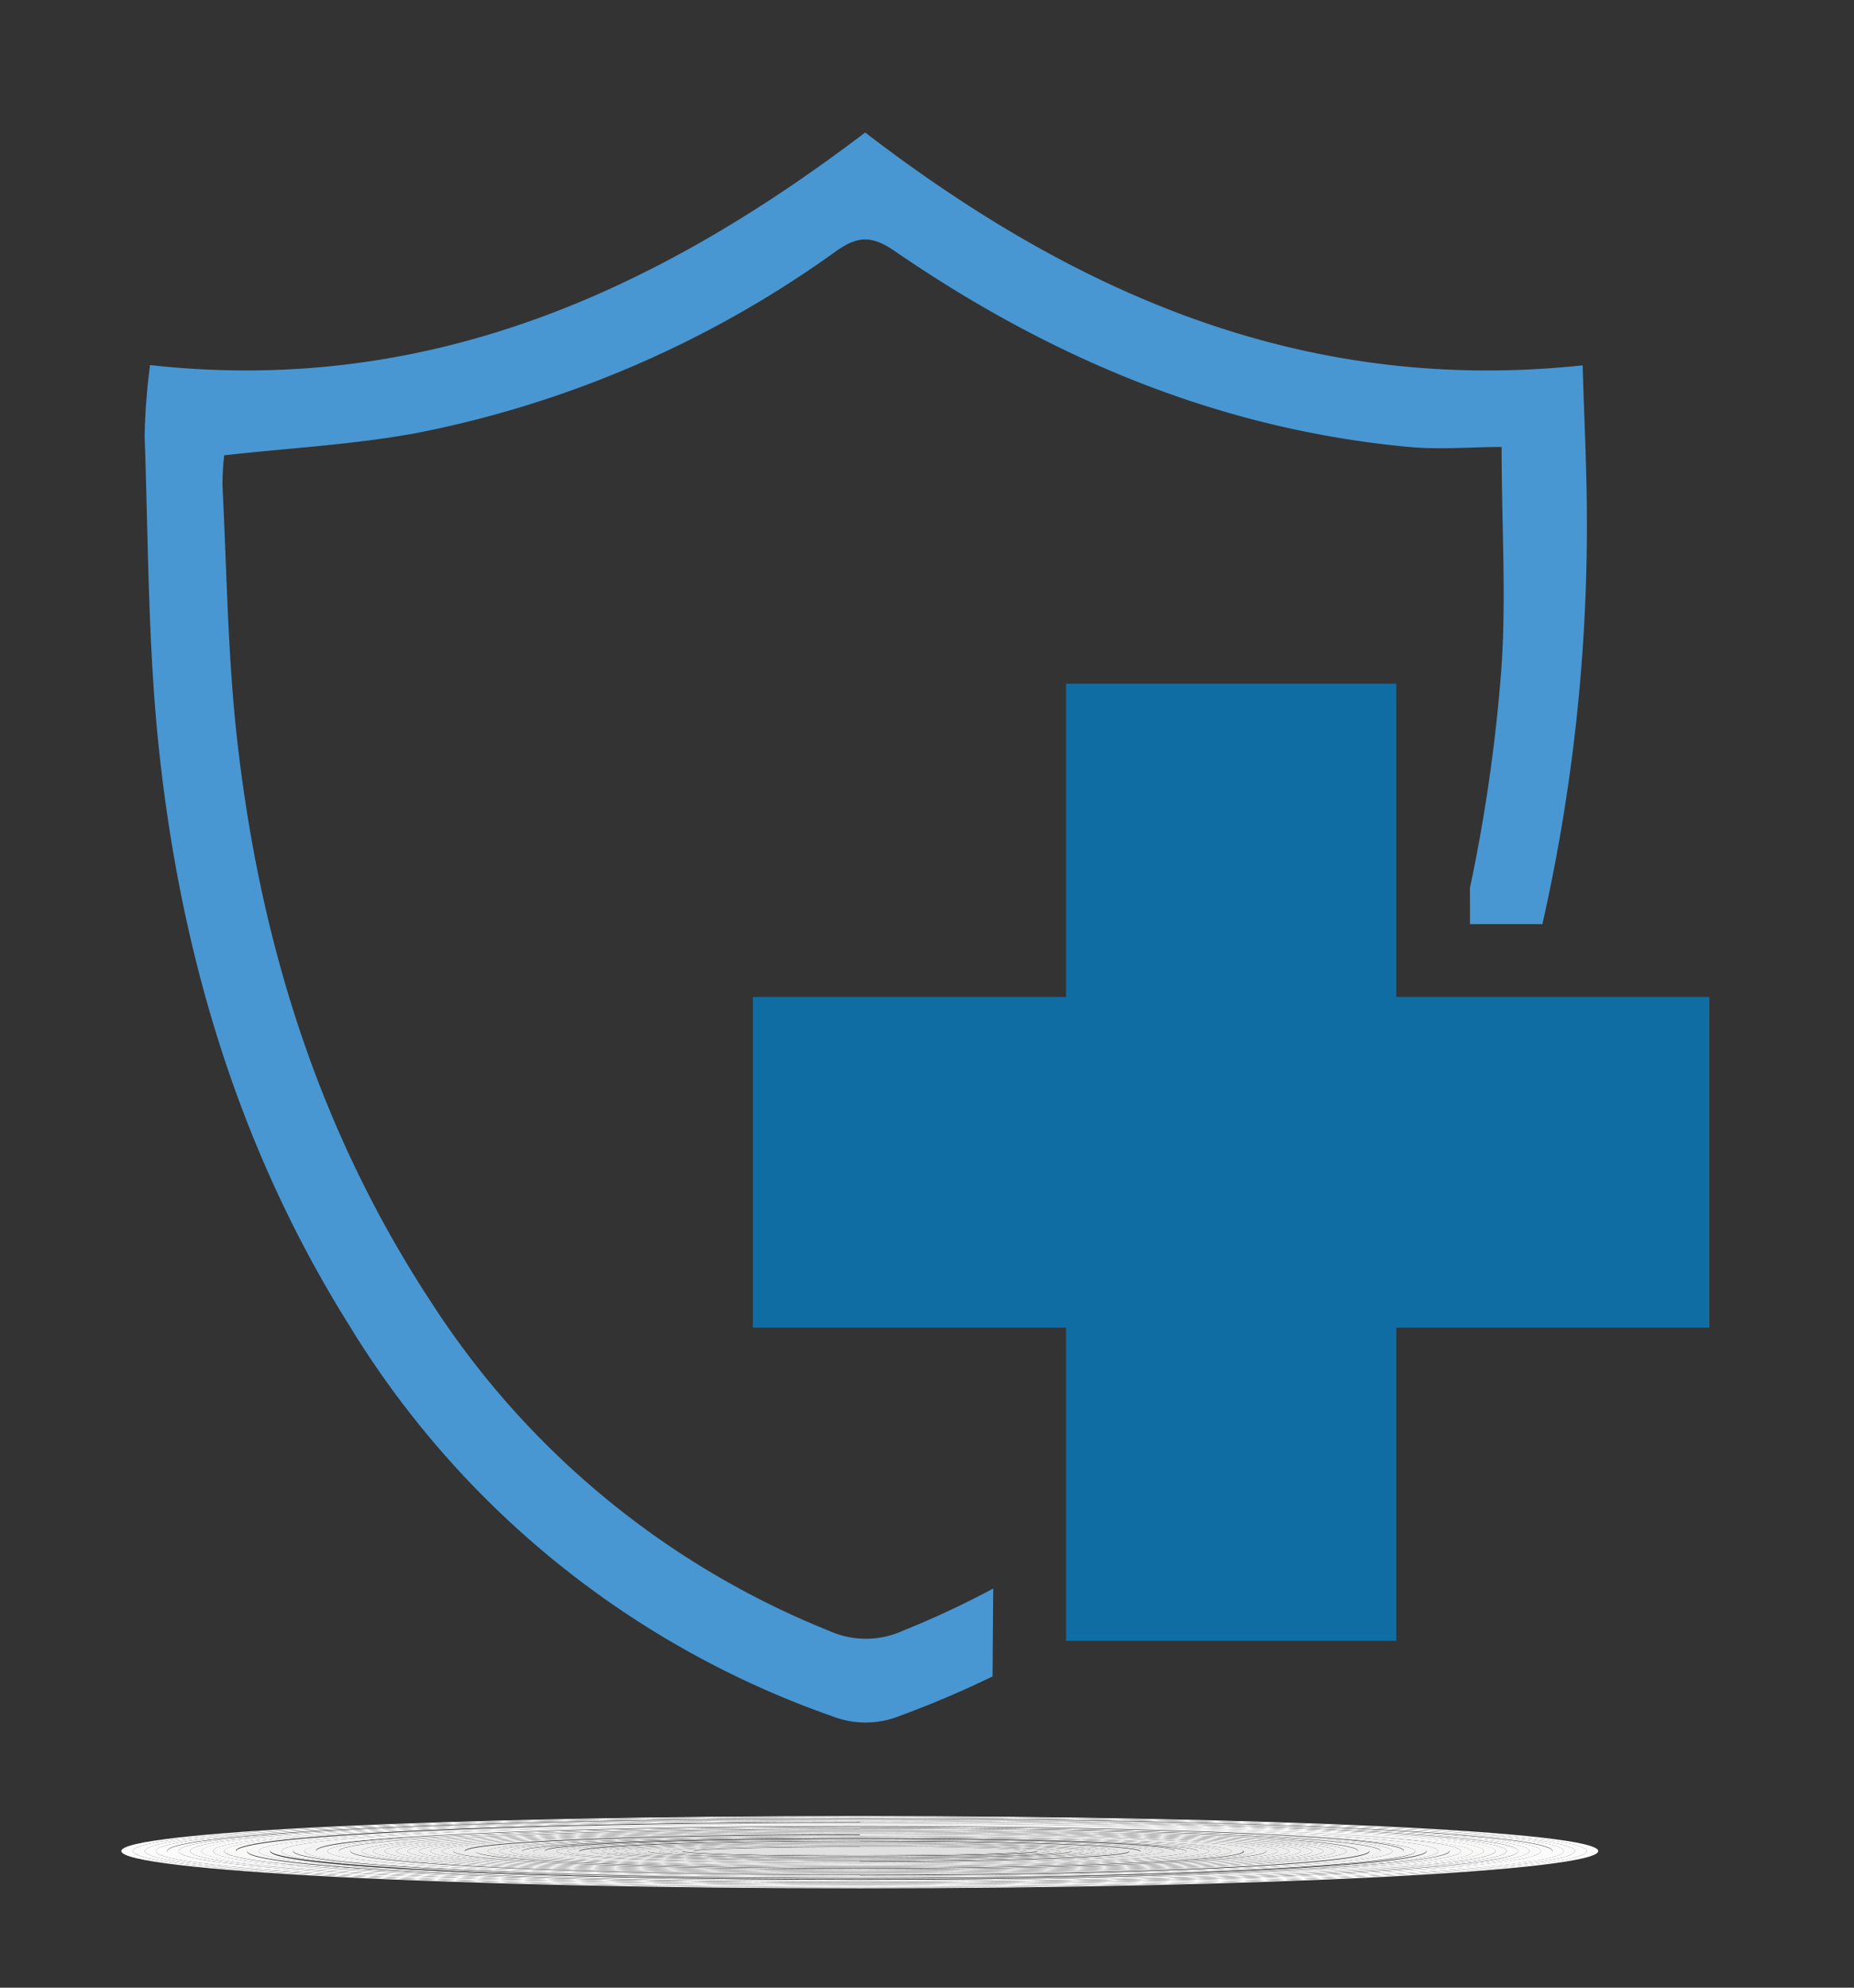
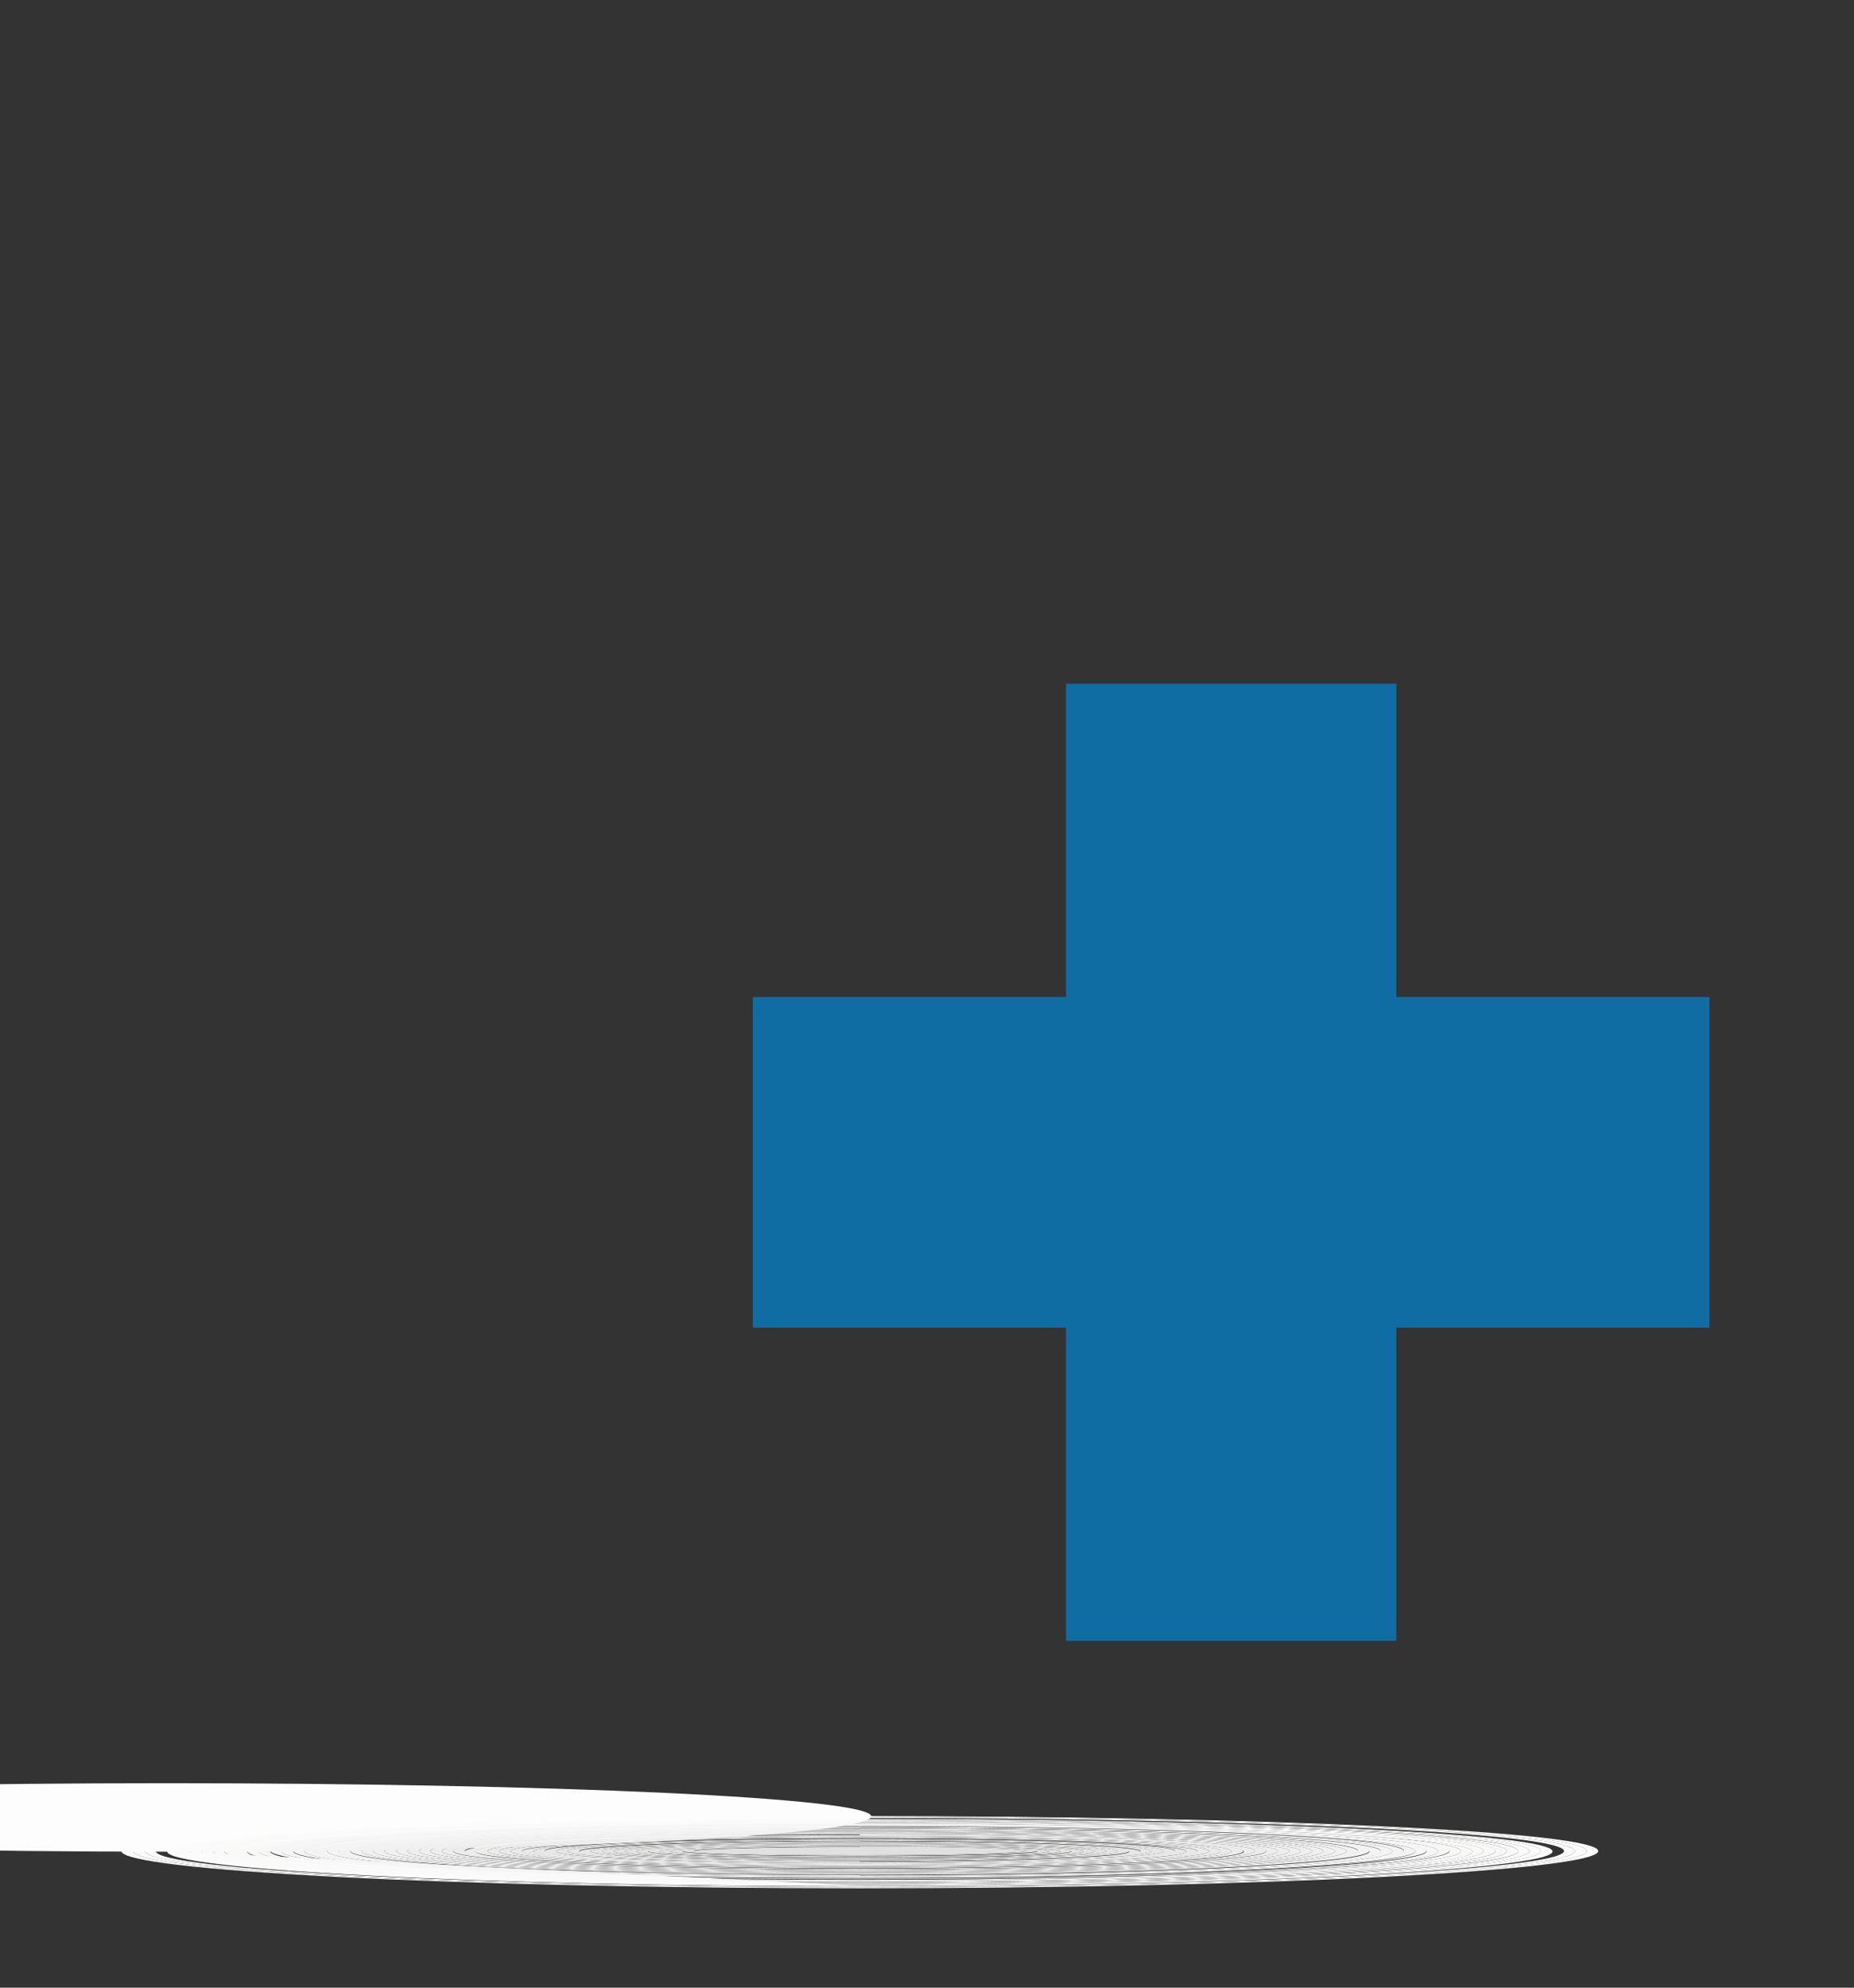
<svg xmlns="http://www.w3.org/2000/svg" id="Layer_1" data-name="Layer 1" viewBox="0 0 140 150">
  <rect x="0" y="0" width="140" height="150" fill="#333333" stroke="none" />
  <defs>
    <style>.cls-1{fill:#fefefe;}.cls-2{fill:#fdfdfd;}.cls-3{fill:#fcfcfc;}.cls-4{fill:#fbfbfb;}.cls-5{fill:#fafafa;}.cls-6{fill:#f9f9f9;}.cls-7{fill:#f9f9f8;}.cls-8{fill:#f8f8f8;}.cls-9{fill:#f7f7f7;}.cls-10{fill:#f6f6f6;}.cls-11{fill:#f5f5f5;}.cls-12{fill:#f4f4f4;}.cls-13{fill:#f3f3f3;}.cls-14{fill:#f2f2f2;}.cls-15{fill:#f1f1f1;}.cls-16{fill:#f0f0f0;}.cls-17{fill:#efefef;}.cls-18{fill:#eee;}.cls-19{fill:#ededed;}.cls-20{fill:#ececec;}.cls-21{fill:#ececeb;}.cls-22{fill:#ebebeb;}.cls-23{fill:#eaeaea;}.cls-24{fill:#e9e9e9;}.cls-25{fill:#e8e8e8;}.cls-26{fill:#e7e7e7;}.cls-27{fill:#e6e6e6;}.cls-28{fill:#e5e5e5;}.cls-29{fill:#e4e4e4;}.cls-30{fill:#e3e3e3;}.cls-31{fill:#e3e3e2;}.cls-32{fill:#e2e2e2;}.cls-33{fill:#e1e1e1;}.cls-34{fill:#e0e0e0;}.cls-35{fill:#4897d2;}.cls-36{fill:#106da4;}</style>
  </defs>
  <title>sincerity-safety-icon</title>
  <path class="cls-1" d="M64.93,142.45c-30.32,0-54.9-1.32-54.9-2.76s24.58-2.6,54.9-2.6,54.9,1.17,54.9,2.6-24.58,2.76-54.9,2.76m0-5.4c-30.8,0-55.77,1.18-55.77,2.64s25,2.81,55.77,2.81,55.76-1.35,55.76-2.81-25-2.64-55.76-2.64" />
  <path class="cls-2" d="M64.93,142.41c-29.84,0-54-1.31-54-2.72s24.2-2.55,54-2.55,54,1.14,54,2.55-24.2,2.72-54,2.72m0-5.32c-30.32,0-54.9,1.17-54.9,2.6s24.58,2.76,54.9,2.76,54.9-1.32,54.9-2.76-24.58-2.6-54.9-2.6" />
  <path class="cls-2" d="M64.93,142.36c-29.37,0-53.17-1.28-53.17-2.67s23.8-2.5,53.17-2.5,53.17,1.12,53.17,2.5-23.8,2.67-53.17,2.67m0-5.22c-29.84,0-54,1.14-54,2.55s24.2,2.72,54,2.72,54-1.31,54-2.72-24.2-2.55-54-2.55" />
-   <path class="cls-2" d="M64.93,142.31c-28.89,0-52.31-1.26-52.31-2.62s23.42-2.46,52.31-2.46,52.31,1.1,52.31,2.46-23.42,2.62-52.31,2.62m0-5.12c-29.37,0-53.17,1.12-53.17,2.5s23.8,2.67,53.17,2.67,53.17-1.28,53.17-2.67-23.8-2.5-53.17-2.5" />
+   <path class="cls-2" d="M64.93,142.31c-28.89,0-52.31-1.26-52.31-2.62m0-5.12c-29.37,0-53.17,1.12-53.17,2.5s23.8,2.67,53.17,2.67,53.17-1.28,53.17-2.67-23.8-2.5-53.17-2.5" />
  <path class="cls-3" d="M64.93,142.26c-28.41,0-51.45-1.23-51.45-2.57s23-2.41,51.45-2.41,51.44,1.08,51.44,2.41-23,2.57-51.44,2.57m0-5c-28.89,0-52.31,1.1-52.31,2.46s23.42,2.62,52.31,2.62,52.31-1.26,52.31-2.62-23.42-2.46-52.31-2.46" />
  <path class="cls-4" d="M64.93,142.21c-27.94,0-50.58-1.21-50.58-2.52s22.64-2.36,50.58-2.36,50.58,1.06,50.58,2.36-22.65,2.52-50.58,2.52m0-4.93c-28.41,0-51.45,1.08-51.45,2.41s23,2.57,51.45,2.57,51.44-1.23,51.44-2.57-23-2.41-51.44-2.41" />
  <path class="cls-4" d="M64.93,142.16c-27.46,0-49.72-1.19-49.72-2.47s22.26-2.32,49.72-2.32,49.72,1,49.72,2.32-22.26,2.47-49.72,2.47m0-4.83c-27.94,0-50.58,1.06-50.58,2.36s22.64,2.52,50.58,2.52,50.58-1.21,50.58-2.52-22.65-2.36-50.58-2.36" />
  <path class="cls-5" d="M64.93,142.11c-27,0-48.85-1.16-48.85-2.42s21.87-2.27,48.85-2.27,48.85,1,48.85,2.27-21.87,2.42-48.85,2.42m0-4.74c-27.46,0-49.72,1-49.72,2.32s22.26,2.47,49.72,2.47,49.72-1.19,49.72-2.47-22.26-2.32-49.72-2.32" />
  <path class="cls-6" d="M64.93,142.06c-26.5,0-48-1.14-48-2.37s21.49-2.22,48-2.22,48,1,48,2.22-21.49,2.37-48,2.37m0-4.64c-27,0-48.85,1-48.85,2.27s21.87,2.42,48.85,2.42,48.85-1.16,48.85-2.42-21.87-2.27-48.85-2.27" />
  <path class="cls-7" d="M64.93,142c-26,0-47.12-1.11-47.12-2.32s21.09-2.18,47.12-2.18,47.12,1,47.12,2.18S91,142,64.93,142m0-4.54c-26.5,0-48,1-48,2.22s21.49,2.37,48,2.37,48-1.14,48-2.37-21.49-2.22-48-2.22" />
  <path class="cls-7" d="M64.93,142c-25.55,0-46.26-1.09-46.26-2.26s20.71-2.14,46.26-2.14,46.26,1,46.26,2.14S90.48,142,64.93,142m0-4.45c-26,0-47.12,1-47.12,2.18S38.9,142,64.93,142s47.12-1.11,47.12-2.32S91,137.51,64.93,137.51" />
  <path class="cls-8" d="M64.93,141.91c-25.07,0-45.4-1.06-45.4-2.21s20.33-2.09,45.4-2.09,45.39.93,45.39,2.09S90,141.91,64.93,141.91m0-4.35c-25.55,0-46.26,1-46.26,2.14S39.38,142,64.93,142s46.26-1.09,46.26-2.26-20.71-2.14-46.26-2.14" />
  <path class="cls-9" d="M64.93,141.86c-24.6,0-44.53-1-44.53-2.16s19.93-2,44.53-2,44.53.92,44.53,2-19.94,2.16-44.53,2.16m0-4.25c-25.07,0-45.4.93-45.4,2.09s20.33,2.21,45.4,2.21,45.39-1.06,45.39-2.21S90,137.61,64.93,137.61" />
  <path class="cls-10" d="M64.93,141.81c-24.12,0-43.67-1-43.67-2.11s19.55-2,43.67-2,43.67.89,43.67,2-19.55,2.11-43.67,2.11m0-4.16c-24.6,0-44.53.92-44.53,2s19.93,2.16,44.53,2.16,44.53-1,44.53-2.16-19.94-2-44.53-2" />
  <path class="cls-10" d="M64.93,141.76c-23.64,0-42.8-1-42.8-2.06s19.16-1.95,42.8-1.95,42.8.87,42.8,1.95-19.16,2.06-42.8,2.06m0-4.06c-24.12,0-43.67.89-43.67,2s19.55,2.11,43.67,2.11,43.67-1,43.67-2.11-19.55-2-43.67-2" />
  <path class="cls-11" d="M64.93,141.71c-23.16,0-41.94-1-41.94-2s18.78-1.91,41.94-1.91,41.94.86,41.94,1.91-18.78,2-41.94,2m0-4c-23.64,0-42.8.87-42.8,1.95s19.16,2.06,42.8,2.06,42.8-1,42.8-2.06-19.16-1.95-42.8-1.95" />
  <path class="cls-12" d="M64.93,141.66c-22.69,0-41.08-.94-41.08-2s18.39-1.86,41.08-1.86,41.07.83,41.07,1.86-18.39,2-41.07,2m0-3.87c-23.16,0-41.94.86-41.94,1.91s18.78,2,41.94,2,41.94-1,41.94-2-18.78-1.91-41.94-1.91" />
  <path class="cls-12" d="M64.93,141.61c-22.21,0-40.21-.91-40.21-1.91s18-1.81,40.21-1.81,40.21.81,40.21,1.81-18,1.91-40.21,1.91m0-3.77c-22.69,0-41.08.83-41.08,1.86s18.39,2,41.08,2,41.07-.94,41.07-2-18.39-1.86-41.07-1.86" />
  <path class="cls-12" d="M64.93,141.56c-21.73,0-39.35-.89-39.35-1.86s17.62-1.76,39.35-1.76,39.35.78,39.35,1.76-17.62,1.86-39.35,1.86m0-3.67c-22.21,0-40.21.81-40.21,1.81s18,1.91,40.21,1.91,40.21-.91,40.21-1.91-18-1.81-40.21-1.81" />
  <path class="cls-13" d="M64.93,141.51c-21.25,0-38.48-.86-38.48-1.81S43.68,138,64.93,138s38.48.77,38.48,1.72-17.23,1.81-38.48,1.81m0-3.57c-21.73,0-39.35.78-39.35,1.76s17.62,1.86,39.35,1.86,39.35-.89,39.35-1.86-17.62-1.76-39.35-1.76" />
  <path class="cls-14" d="M64.93,141.46c-20.78,0-37.62-.84-37.62-1.76S44.15,138,64.93,138s37.62.75,37.62,1.67-16.84,1.76-37.62,1.76m0-3.48c-21.25,0-38.48.77-38.48,1.72s17.23,1.81,38.48,1.81,38.48-.86,38.48-1.81S86.18,138,64.93,138" />
  <path class="cls-15" d="M64.93,141.41c-20.3,0-36.76-.82-36.76-1.71s16.46-1.62,36.76-1.62,36.75.72,36.75,1.62-16.45,1.71-36.75,1.71m0-3.38c-20.78,0-37.62.75-37.62,1.67s16.84,1.76,37.62,1.76,37.62-.84,37.62-1.76S85.71,138,64.93,138" />
  <path class="cls-15" d="M64.93,141.37c-19.82,0-35.89-.8-35.89-1.67s16.07-1.58,35.89-1.58,35.89.71,35.89,1.58-16.07,1.67-35.89,1.67m0-3.29c-20.3,0-36.76.72-36.76,1.62s16.46,1.71,36.76,1.71,36.75-.82,36.75-1.71-16.45-1.62-36.75-1.62" />
  <path class="cls-16" d="M64.93,141.32c-19.35,0-35-.78-35-1.62s15.68-1.53,35-1.53,35,.68,35,1.53-15.69,1.62-35,1.62m0-3.2c-19.82,0-35.89.71-35.89,1.58s16.07,1.67,35.89,1.67,35.89-.8,35.89-1.67-16.07-1.58-35.89-1.58" />
  <path class="cls-16" d="M64.93,141.27c-18.87,0-34.16-.75-34.16-1.57s15.29-1.48,34.16-1.48,34.16.66,34.16,1.48-15.29,1.57-34.16,1.57m0-3.1c-19.35,0-35,.68-35,1.53s15.68,1.62,35,1.62,35-.78,35-1.62-15.69-1.53-35-1.53" />
  <path class="cls-17" d="M64.93,141.22c-18.39,0-33.3-.73-33.3-1.52s14.91-1.44,33.3-1.44,33.3.65,33.3,1.44-14.91,1.52-33.3,1.52m0-3c-18.87,0-34.16.66-34.16,1.48s15.29,1.57,34.16,1.57,34.16-.75,34.16-1.57-15.29-1.48-34.16-1.48" />
  <path class="cls-17" d="M64.93,141.17c-17.91,0-32.43-.7-32.43-1.47s14.52-1.39,32.43-1.39,32.43.62,32.43,1.39-14.52,1.47-32.43,1.47m0-2.91c-18.39,0-33.3.65-33.3,1.44s14.91,1.52,33.3,1.52,33.3-.73,33.3-1.52-14.91-1.44-33.3-1.44" />
  <path class="cls-18" d="M64.93,141.12c-17.44,0-31.57-.68-31.57-1.42s14.13-1.34,31.57-1.34,31.57.6,31.57,1.34-14.14,1.42-31.57,1.42m0-2.81c-17.91,0-32.43.62-32.43,1.39s14.52,1.47,32.43,1.47,32.43-.7,32.43-1.47-14.52-1.39-32.43-1.39" />
  <path class="cls-19" d="M64.93,141.07c-17,0-30.71-.65-30.71-1.37s13.75-1.3,30.71-1.3,30.7.58,30.7,1.3-13.74,1.37-30.7,1.37m0-2.71c-17.44,0-31.57.6-31.57,1.34s14.13,1.42,31.57,1.42,31.57-.68,31.57-1.42-14.14-1.34-31.57-1.34" />
  <path class="cls-20" d="M64.93,141c-16.48,0-29.84-.63-29.84-1.32s13.36-1.25,29.84-1.25,29.84.56,29.84,1.25S81.41,141,64.93,141m0-2.62c-17,0-30.71.58-30.71,1.3s13.75,1.37,30.71,1.37,30.7-.65,30.7-1.37-13.74-1.3-30.7-1.3" />
  <path class="cls-20" d="M64.93,141c-16,0-29-.6-29-1.27s13-1.2,29-1.2,29,.54,29,1.2-13,1.27-29,1.27m0-2.52c-16.48,0-29.84.56-29.84,1.25S48.45,141,64.93,141s29.84-.63,29.84-1.32-13.36-1.25-29.84-1.25" />
  <path class="cls-21" d="M64.93,140.92c-15.53,0-28.11-.58-28.11-1.22s12.58-1.16,28.11-1.16S93,139.06,93,139.7s-12.58,1.22-28.11,1.22m0-2.42c-16,0-29,.54-29,1.2s13,1.27,29,1.27,29-.6,29-1.27-13-1.2-29-1.2" />
  <path class="cls-22" d="M64.93,140.87c-15.05,0-27.25-.55-27.25-1.17s12.2-1.11,27.25-1.11,27.25.5,27.25,1.11-12.2,1.17-27.25,1.17m0-2.33c-15.53,0-28.11.52-28.11,1.16s12.58,1.22,28.11,1.22S93,140.34,93,139.7s-12.58-1.16-28.11-1.16" />
  <path class="cls-23" d="M64.93,140.82c-14.57,0-26.39-.53-26.39-1.12s11.82-1.06,26.39-1.06,26.38.47,26.38,1.06-11.81,1.12-26.38,1.12m0-2.23c-15.05,0-27.25.5-27.25,1.11s12.2,1.17,27.25,1.17,27.25-.55,27.25-1.17-12.2-1.11-27.25-1.11" />
  <path class="cls-23" d="M64.93,140.77c-14.1,0-25.52-.51-25.52-1.07s11.42-1,25.52-1,25.52.46,25.52,1S79,140.77,64.93,140.77m0-2.13c-14.57,0-26.39.47-26.39,1.06s11.82,1.12,26.39,1.12,26.38-.53,26.38-1.12-11.81-1.06-26.38-1.06" />
  <path class="cls-24" d="M64.93,140.72c-13.62,0-24.66-.48-24.66-1s11-1,24.66-1,24.66.44,24.66,1-11,1-24.66,1m0-2c-14.1,0-25.52.46-25.52,1s11.42,1.07,25.52,1.07,25.52-.51,25.52-1.07-11.43-1-25.52-1" />
  <path class="cls-25" d="M64.93,140.67c-13.14,0-23.79-.46-23.79-1s10.65-.92,23.79-.92,23.79.41,23.79.92-10.65,1-23.79,1m0-1.94c-13.62,0-24.66.44-24.66,1s11,1,24.66,1,24.66-.48,24.66-1-11-1-24.66-1" />
  <path class="cls-26" d="M64.93,140.62c-12.66,0-22.93-.43-22.93-.92s10.27-.88,22.93-.88,22.93.4,22.93.88-10.27.92-22.93.92m0-1.84c-13.14,0-23.79.41-23.79.92s10.65,1,23.79,1,23.79-.46,23.79-1-10.65-.92-23.79-.92" />
  <path class="cls-26" d="M64.93,140.57c-12.19,0-22.07-.41-22.07-.87s9.88-.83,22.07-.83,22.06.37,22.06.83-9.87.87-22.06.87m0-1.75c-12.66,0-22.93.4-22.93.88s10.27.92,22.93.92,22.93-.43,22.93-.92-10.27-.88-22.93-.88" />
  <path class="cls-26" d="M64.93,140.52c-11.71,0-21.2-.38-21.2-.82s9.49-.78,21.2-.78,21.2.35,21.2.78-9.49.82-21.2.82m0-1.65c-12.19,0-22.07.37-22.07.83s9.88.87,22.07.87S87,140.16,87,139.7s-9.87-.83-22.06-.83" />
  <path class="cls-27" d="M64.93,140.47c-11.23,0-20.34-.36-20.34-.77S53.7,139,64.93,139s20.34.33,20.34.74-9.11.77-20.34.77m0-1.55c-11.71,0-21.2.35-21.2.78s9.49.82,21.2.82,21.2-.38,21.2-.82-9.49-.78-21.2-.78" />
  <path class="cls-28" d="M64.93,140.42c-10.75,0-19.47-.33-19.47-.72s8.72-.69,19.47-.69,19.47.31,19.47.69-8.72.72-19.47.72m0-1.46c-11.23,0-20.34.33-20.34.74s9.11.77,20.34.77,20.34-.36,20.34-.77S76.16,139,64.93,139" />
  <path class="cls-28" d="M64.93,140.37c-10.28,0-18.61-.31-18.61-.67s8.33-.64,18.61-.64,18.61.29,18.61.64-8.33.67-18.61.67m0-1.36c-10.75,0-19.47.31-19.47.69s8.72.72,19.47.72,19.47-.33,19.47-.72S75.68,139,64.93,139" />
  <path class="cls-29" d="M64.93,140.33c-9.8,0-17.74-.29-17.74-.62s7.94-.61,17.74-.61,17.74.27,17.74.61-7.94.62-17.74.62m0-1.27c-10.28,0-18.61.29-18.61.64s8.33.67,18.61.67,18.61-.31,18.61-.67-8.33-.64-18.61-.64" />
  <path class="cls-30" d="M64.93,140.28c-9.32,0-16.88-.27-16.88-.57s7.56-.56,16.88-.56,16.88.25,16.88.56-7.56.57-16.88.57m0-1.18c-9.8,0-17.74.27-17.74.61s7.94.62,17.74.62,17.74-.29,17.74-.62-7.94-.61-17.74-.61" />
  <path class="cls-31" d="M64.93,140.23c-8.85,0-16-.24-16-.52s7.17-.51,16-.51,16,.22,16,.51-7.17.52-16,.52m0-1.08c-9.32,0-16.88.25-16.88.56s7.56.57,16.88.57,16.88-.27,16.88-.57-7.56-.56-16.88-.56" />
  <path class="cls-31" d="M64.93,140.18c-8.37,0-15.15-.22-15.15-.47s6.78-.46,15.15-.46,15.15.2,15.15.46-6.78.47-15.15.47m0-1c-8.85,0-16,.22-16,.51s7.17.52,16,.52,16-.24,16-.52-7.17-.51-16-.51" />
  <path class="cls-32" d="M64.93,140.13c-7.89,0-14.29-.2-14.29-.42s6.4-.42,14.29-.42,14.29.19,14.29.42-6.4.42-14.29.42m0-.88c-8.37,0-15.15.2-15.15.46s6.78.47,15.15.47,15.15-.22,15.15-.47-6.78-.46-15.15-.46" />
  <path class="cls-33" d="M64.93,140.08c-7.41,0-13.42-.17-13.42-.37s6-.37,13.42-.37,13.42.16,13.42.37-6,.37-13.42.37m0-.79c-7.89,0-14.29.19-14.29.42s6.4.42,14.29.42,14.29-.2,14.29-.42-6.4-.42-14.29-.42" />
  <path class="cls-34" d="M64.93,140c-6.94,0-12.56-.15-12.56-.32s5.62-.33,12.56-.33,12.56.15,12.56.33-5.62.32-12.56.32m0-.69c-7.41,0-13.42.16-13.42.37s6,.37,13.42.37,13.42-.17,13.42-.37-6-.37-13.42-.37" />
  <path class="cls-34" d="M64.93,139.38c-6.94,0-12.56.15-12.56.33S58,140,64.93,140s12.56-.15,12.56-.32-5.62-.33-12.56-.33" />
-   <path class="cls-35" d="M75,119.88a69.53,69.53,0,0,1-6.86,3.2,6.74,6.74,0,0,1-5.51,0,64.14,64.14,0,0,1-30-24.7C24,85.29,19.55,70.84,17.87,55.48c-.68-6.24-.75-12.56-1.07-18.84a19.5,19.5,0,0,1,.13-2.28c5-.56,9.87-.81,14.62-1.7A80.74,80.74,0,0,0,63.17,18.93c1.66-1.17,2.71-1.12,4.37,0C79.28,27,92.08,32.4,106.39,33.73c2.32.22,4.68,0,7,0,0,6.17.4,11.89-.08,17.53A125.67,125.67,0,0,1,111,67v2.74h5.47a136.31,136.31,0,0,0,3.36-30.37c0-3.9-.21-7.8-.32-11.8C98.38,29.82,81.06,22.06,65.33,10c-16,12.16-33.21,19.85-54,17.55a48.83,48.83,0,0,0-.41,5.33c.28,7.88.25,15.8,1.08,23.63C13.65,72,18,86.66,26.36,100a69.69,69.69,0,0,0,36.47,29.51,6.91,6.91,0,0,0,5.06,0q3.67-1.35,7.06-3Z" />
  <polygon class="cls-36" points="129.08 75.24 105.44 75.24 105.44 51.6 80.5 51.6 80.5 75.24 56.85 75.24 56.85 100.19 80.5 100.19 80.5 123.83 105.44 123.83 105.44 100.19 129.08 100.19 129.08 75.24" />
</svg>